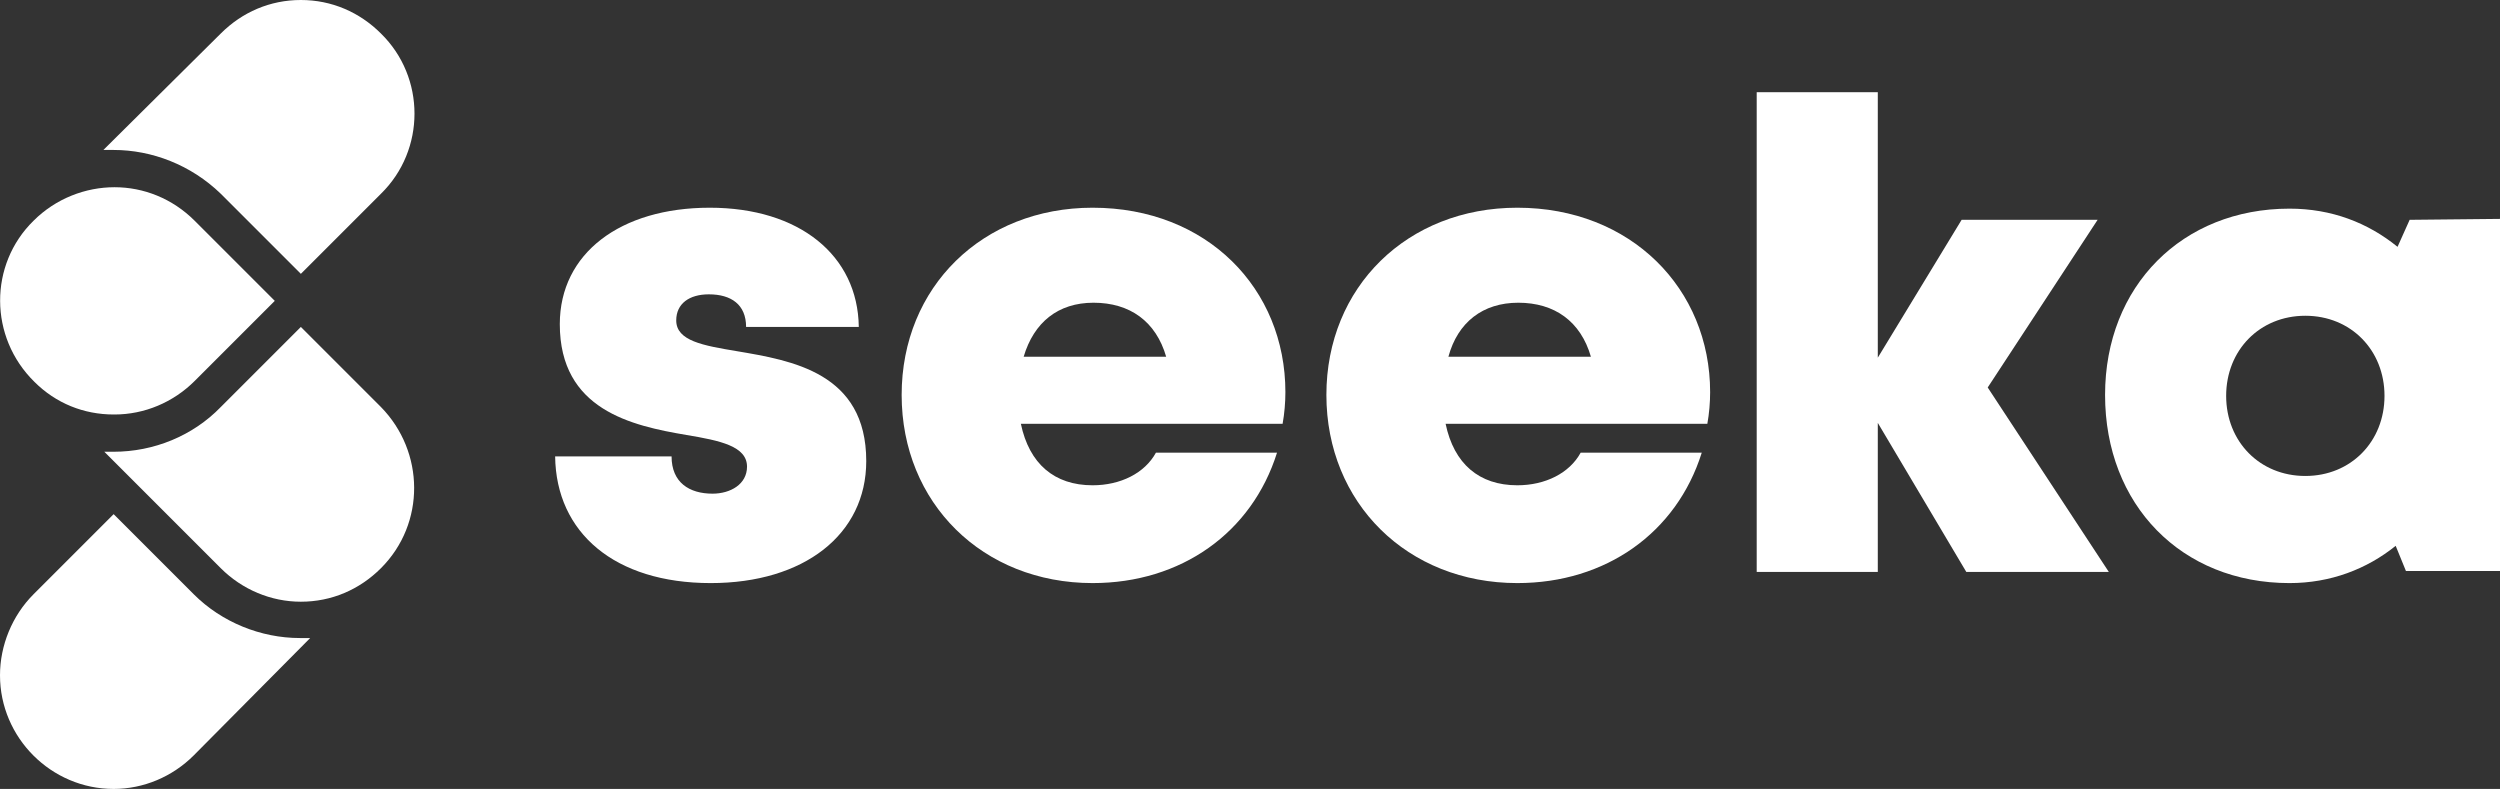
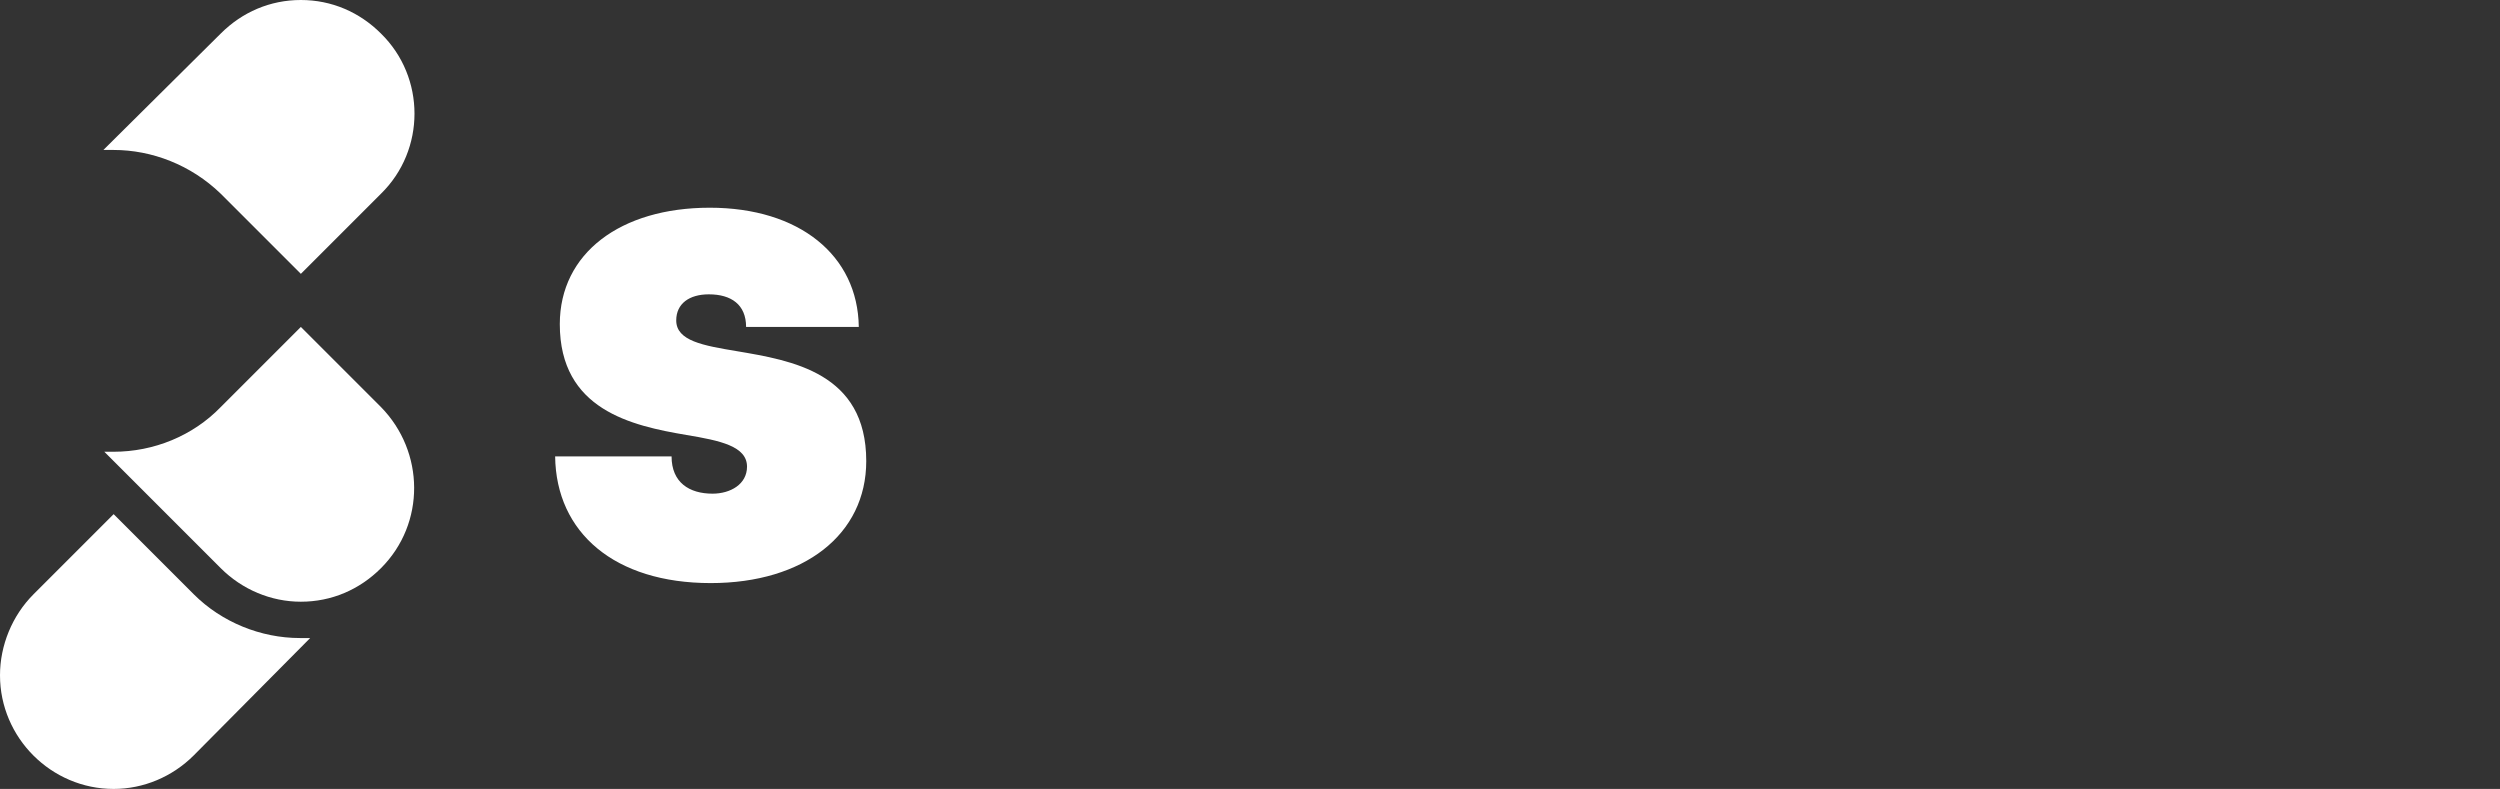
<svg xmlns="http://www.w3.org/2000/svg" viewBox="0 0 268.4 84.7" style="fill: white 0 0 268.4 84.7;">
  <rect x="0" y="0" width="268.4" height="84.7" fill="#333333" stroke="none" />
  <defs>
    <style type="text/css">
	.st0{fill:white;}
	.st1{fill:white;}
</style>
  </defs>
  <path d="M0,72.5c0,6.7,5.5,12.2,12.2,12.2l0,0l0,0l0,0c3.2,0,6.3-1.3,8.6-3.6l12.5-12.6c-0.4,0-0.7,0-1.1,0l0,0 c-4.2,0-8.4-1.7-11.4-4.7l-8.6-8.6l-8.6,8.6C1.3,66.1,0,69.3,0,72.5z" style="fill: rgb(255, 255, 255);" transform="matrix(1, 0, 0, 1, 0, 0)" />
  <g transform="matrix(1, 0, 0, 1, 0, 0)">
    <path d="M40.9,3.6C38.6,1.3,35.6,0,32.3,0S26,1.3,23.7,3.6L11.1,16.1c0.4,0,0.7,0,1.1,0c4.1,0,8.3,1.6,11.5,4.7l8.6,8.6l8.6-8.6 C45.7,16.1,45.7,8.3,40.9,3.6z" style="fill: rgb(255, 255, 255);" />
    <path d="M2.2,22.2L2.2,22.2L2.2,22.2z" style="fill: rgb(255, 255, 255);" />
  </g>
-   <path class="st0" d="M3.7,41L3.7,41c2.3,2.3,5.3,3.5,8.5,3.5c0,0,0,0,0.1,0c3.2,0,6.3-1.3,8.6-3.6l8.6-8.6l-8.6-8.6 c-2.4-2.4-5.5-3.6-8.6-3.6S6,21.3,3.6,23.7C-1.2,28.4-1.2,36.2,3.7,41L3.7,41z" transform="matrix(1, 0, 0, 1, 0, 0)" />
  <g class="st1" transform="matrix(1, 0, 0, 1, 0, 0)">
    <path d="M76.3,62.6C66,62.6,59.7,57.2,59.6,49h12.5c0,2.8,1.9,4,4.4,4c1.9,0,3.7-1,3.7-2.9c0-2.2-2.9-2.8-6.5-3.4 c-5.9-1-13.6-2.7-13.6-11.9c0-7.6,6.5-12.5,16.1-12.5s15.9,5.1,16,12.8H80.1c0-2.4-1.6-3.5-4-3.5c-2.1,0-3.5,1-3.5,2.8 c0,2.2,2.9,2.7,6.5,3.3C85,38.7,93,40,93,49.5C93,57.4,86.3,62.6,76.3,62.6L76.3,62.6z" />
  </g>
  <g class="st1" transform="matrix(1, 0, 0, 1, 0, 0)">
-     <path d="M138,42.1c0,1.1-0.1,2.3-0.3,3.4h-28.1c0.9,4.3,3.6,6.6,7.7,6.6c3,0,5.6-1.3,6.8-3.5h13c-2.7,8.6-10.3,14-19.8,14 c-11.8,0-20.5-8.6-20.5-20.2s8.7-20.1,20.5-20.1C129.6,22.3,138,31,138,42.1L138,42.1z M109.9,38.3h15.3c-1.1-3.8-3.9-5.8-7.8-5.8 C113.6,32.5,111,34.6,109.9,38.3z" />
-   </g>
+     </g>
  <g class="st1" transform="matrix(1, 0, 0, 1, 0, 0)">
-     <path d="M183.6,42.1c0,1.1-0.1,2.3-0.3,3.4h-28.1c0.9,4.3,3.6,6.6,7.7,6.6c3,0,5.6-1.3,6.8-3.5h13c-2.7,8.6-10.3,14-19.8,14 c-11.8,0-20.5-8.6-20.5-20.2s8.7-20.1,20.5-20.1C175.1,22.3,183.6,31,183.6,42.1L183.6,42.1z M155.5,38.3h15.3 c-1.1-3.8-3.9-5.8-7.8-5.8C159.2,32.5,156.5,34.6,155.5,38.3z" />
-   </g>
+     </g>
  <g class="st1" transform="matrix(1, 0, 0, 1, 0, 0)">
-     <path d="M211.1,61.4l-9.5-16v16h-13V9.9h13v28.5l9-14.8h14.6l-11.8,18l13,19.8H211.1z" />
-     <path d="M268.4,23.5v37.8h-10.1l-1.1-2.7c-3.1,2.5-7,4-11.4,4c-11.6,0-19.8-8.4-19.8-20.2c0-11.7,8.3-20,19.8-20 c4.5,0,8.4,1.5,11.6,4.1l1.3-2.9L268.4,23.5z M256,42.5c0-4.9-3.6-8.6-8.5-8.6s-8.5,3.7-8.5,8.6s3.6,8.6,8.5,8.6S256,47.4,256,42.5 z" />
-   </g>
+     </g>
  <path d="M12.2,48.5c-0.3,0-0.7,0-1,0L23.7,61c2.3,2.3,5.4,3.6,8.6,3.6l0,0l0,0l0,0c3.3,0,6.3-1.3,8.6-3.6c4.8-4.8,4.7-12.5,0-17.3 l-8.6-8.6l-8.6,8.6C20.7,46.8,16.5,48.5,12.2,48.5L12.2,48.5z" style="fill: rgb(255, 255, 255);" transform="matrix(1, 0, 0, 1, 0, 0)" />
</svg>